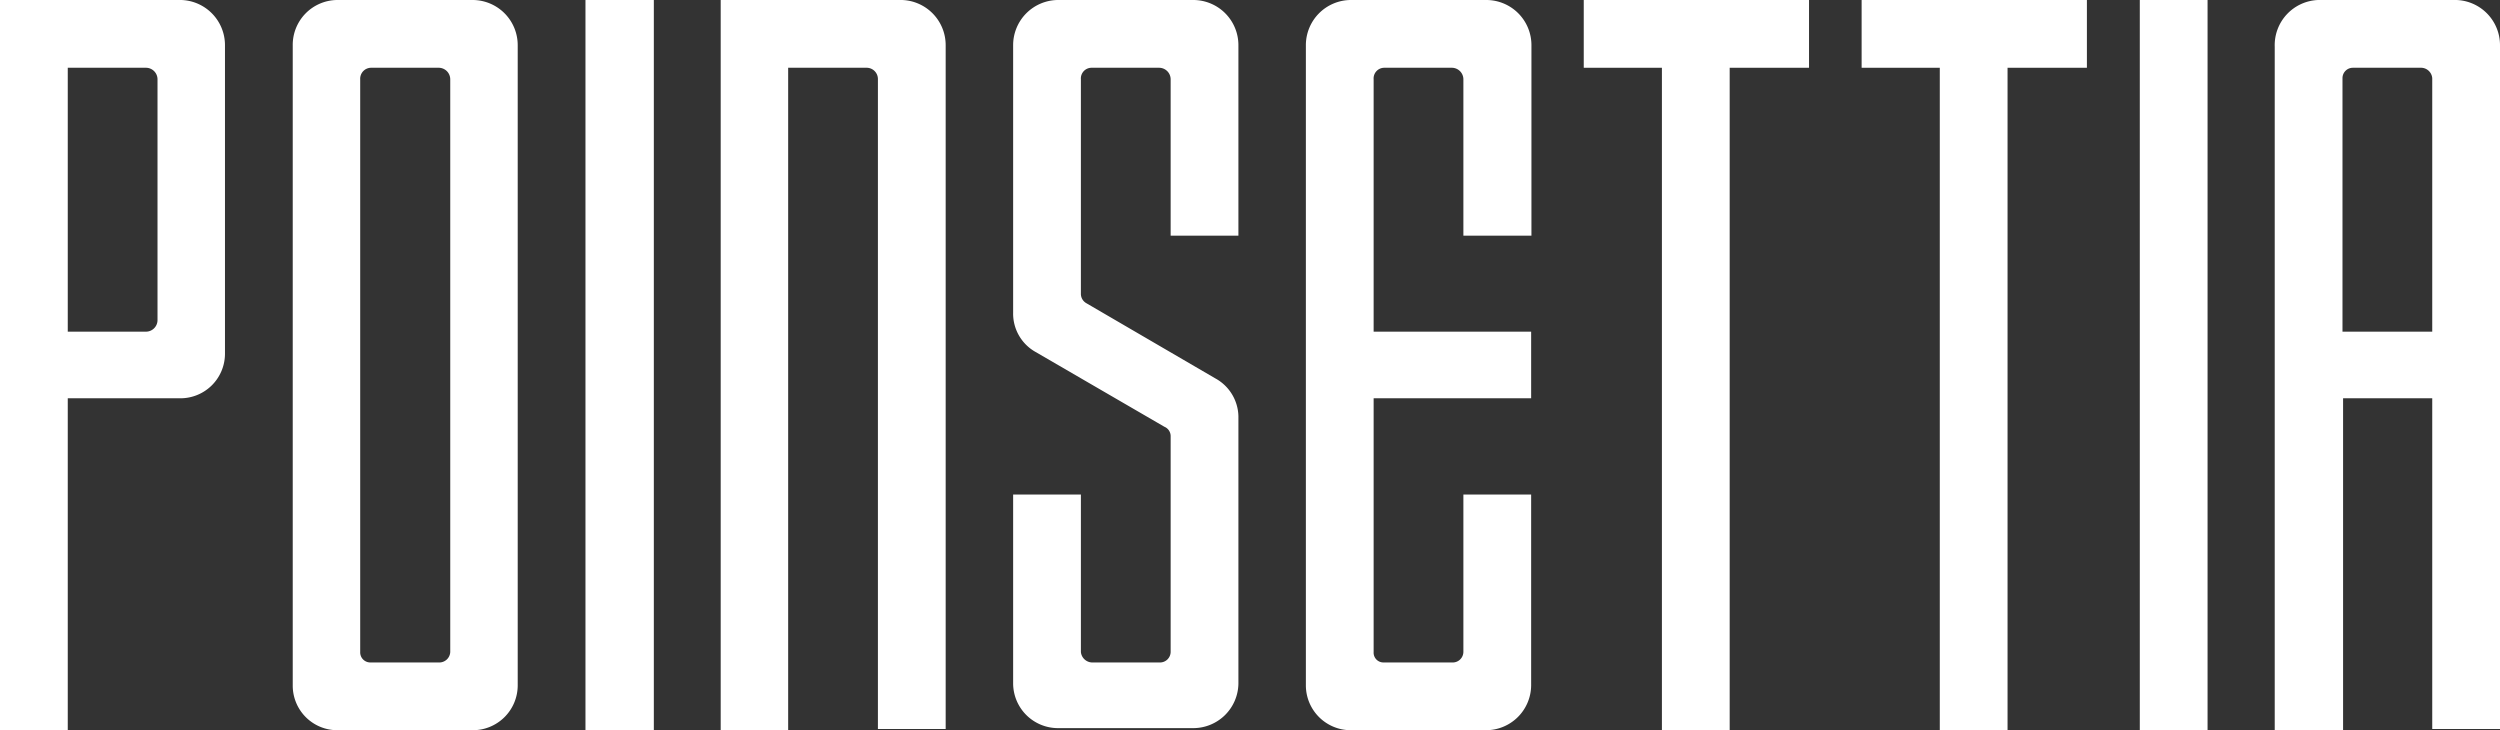
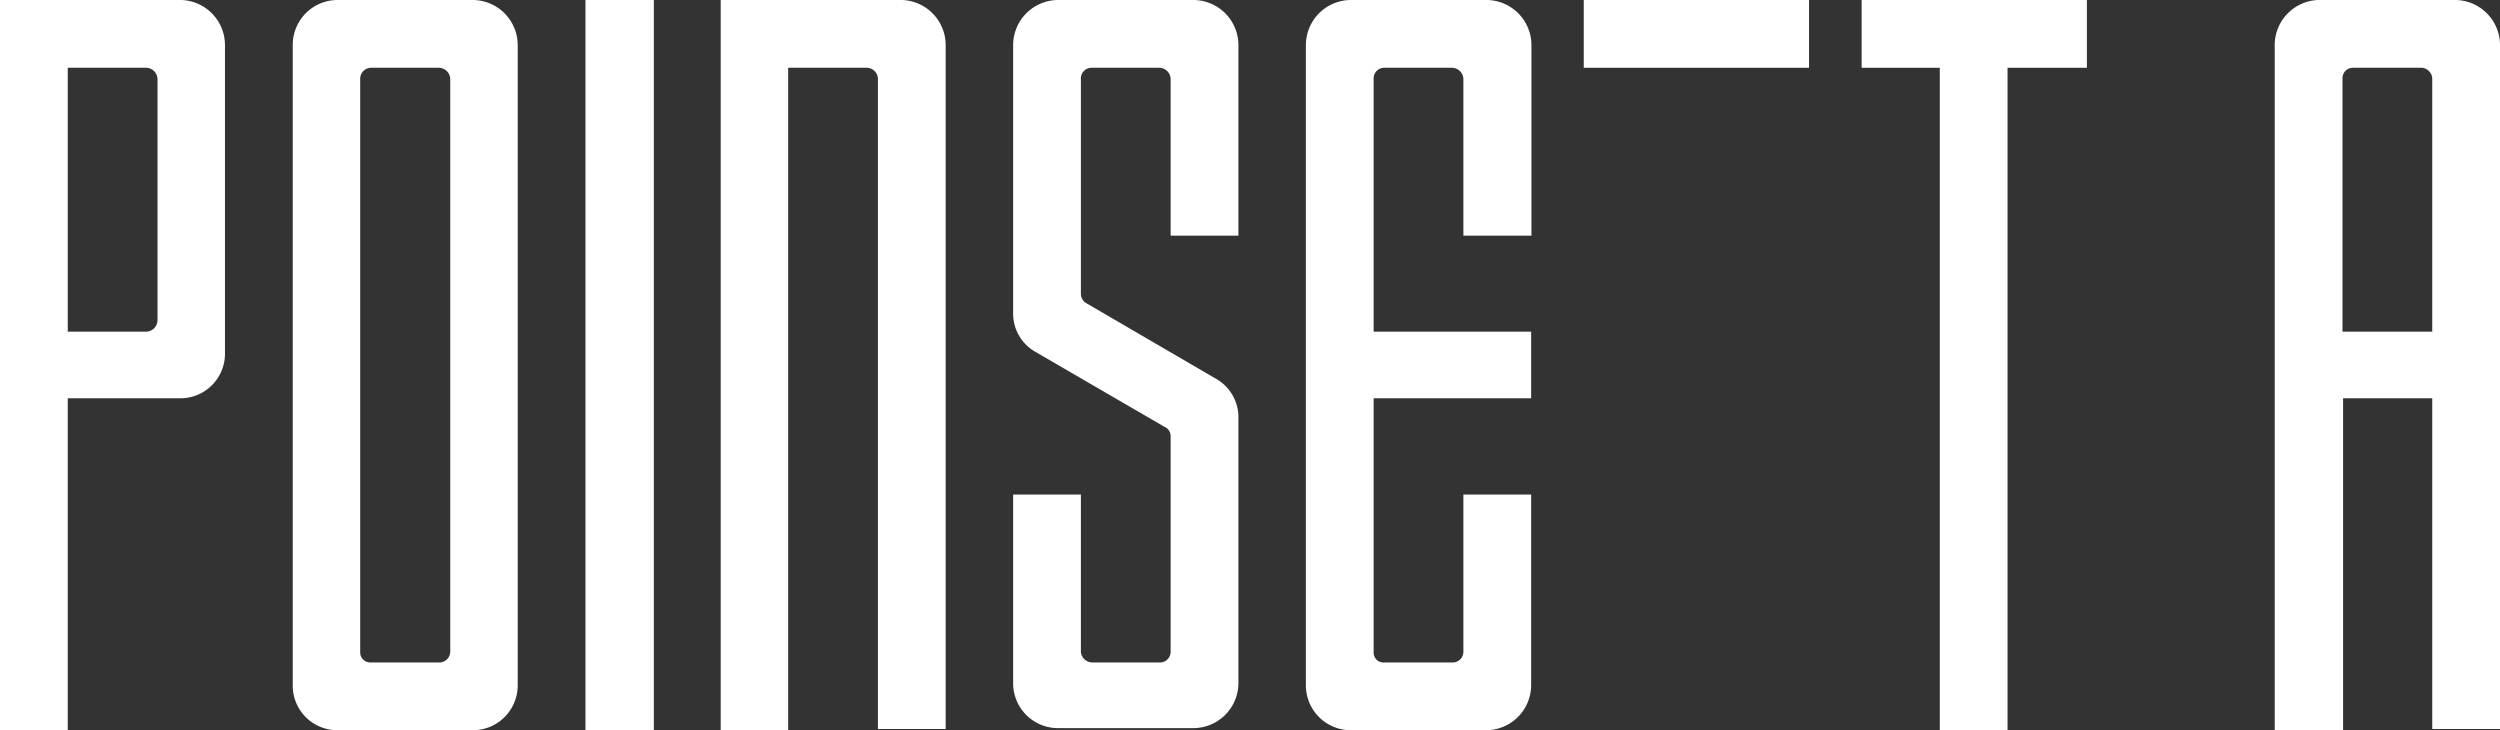
<svg xmlns="http://www.w3.org/2000/svg" viewBox="0 0 84.12 24.57">
  <rect x="0" y="0" width="84.12" height="24.57" fill="#333333" stroke="none" />
  <defs>
    <style>.cls-1{fill:#fff;}</style>
  </defs>
  <title>Ресурс 55</title>
  <g id="Слой_2" data-name="Слой 2">
    <g id="Слой_1-2" data-name="Слой 1">
      <path class="cls-1" d="M7.57,1.53V11.91A1.5,1.5,0,0,1,6,13.4H2.28V24.57H0V0H6A1.52,1.52,0,0,1,7.57,1.53ZM5.3,2.67a.39.39,0,0,0-.39-.39H2.28v8.88H4.91a.39.39,0,0,0,.39-.39Z" />
      <path class="cls-1" d="M17.42,23.07a1.51,1.51,0,0,1-1.53,1.5H11.34a1.5,1.5,0,0,1-1.49-1.5V1.53A1.51,1.51,0,0,1,11.34,0h4.55a1.52,1.52,0,0,1,1.53,1.53ZM14.75,2.28H12.48a.37.37,0,0,0-.36.39V21.94a.34.34,0,0,0,.36.35h2.27a.37.37,0,0,0,.4-.35V2.67A.39.39,0,0,0,14.75,2.28Z" />
      <path class="cls-1" d="M19.7,24.57V0H22V24.57Z" />
      <path class="cls-1" d="M31.82,1.53v23H29.54V2.67a.38.38,0,0,0-.39-.39H26.52V24.57H24.25V0h6A1.52,1.52,0,0,1,31.82,1.53Z" />
      <path class="cls-1" d="M39.39,2.67A.39.39,0,0,0,39,2.28H36.73a.36.36,0,0,0-.36.39V9.88a.36.36,0,0,0,.18.32l4.34,2.53A1.49,1.49,0,0,1,41.67,14v9a1.52,1.52,0,0,1-1.53,1.5H35.59a1.51,1.51,0,0,1-1.5-1.5V16.64h2.28v5.3a.39.39,0,0,0,.36.35H39a.36.36,0,0,0,.39-.35V14.68a.34.34,0,0,0-.21-.32l-4.34-2.52a1.48,1.48,0,0,1-.75-1.32v-9A1.52,1.52,0,0,1,35.59,0h4.55a1.52,1.52,0,0,1,1.53,1.53v6.4H39.39Z" />
      <path class="cls-1" d="M49.24,7.93V2.67a.39.39,0,0,0-.39-.39H46.57a.36.36,0,0,0-.35.39v8.49h5.3V13.4h-5.3v8.54a.33.33,0,0,0,.35.35h2.28a.36.36,0,0,0,.39-.35v-5.3h2.28v6.43A1.52,1.52,0,0,1,50,24.57H45.44a1.51,1.51,0,0,1-1.5-1.5V1.53A1.52,1.52,0,0,1,45.44,0H50a1.52,1.52,0,0,1,1.53,1.53v6.4Z" />
-       <path class="cls-1" d="M60.87,2.28H58.2V24.57H55.92V2.28H53.29V0h7.58Z" />
+       <path class="cls-1" d="M60.87,2.28H58.2H55.92V2.28H53.29V0h7.58Z" />
      <path class="cls-1" d="M70.22,2.28H67.55V24.57H65.27V2.28H62.64V0h7.58Z" />
-       <path class="cls-1" d="M72,24.57V0h2.28V24.57Z" />
      <path class="cls-1" d="M84.12,1.53v23H81.84V13.4h-3V24.57H76.54v-23A1.52,1.52,0,0,1,78,0h4.55A1.52,1.52,0,0,1,84.12,1.53Zm-2.28,9.63V2.63a.38.38,0,0,0-.39-.35H79.17a.35.35,0,0,0-.35.35v8.53Z" />
    </g>
  </g>
</svg>